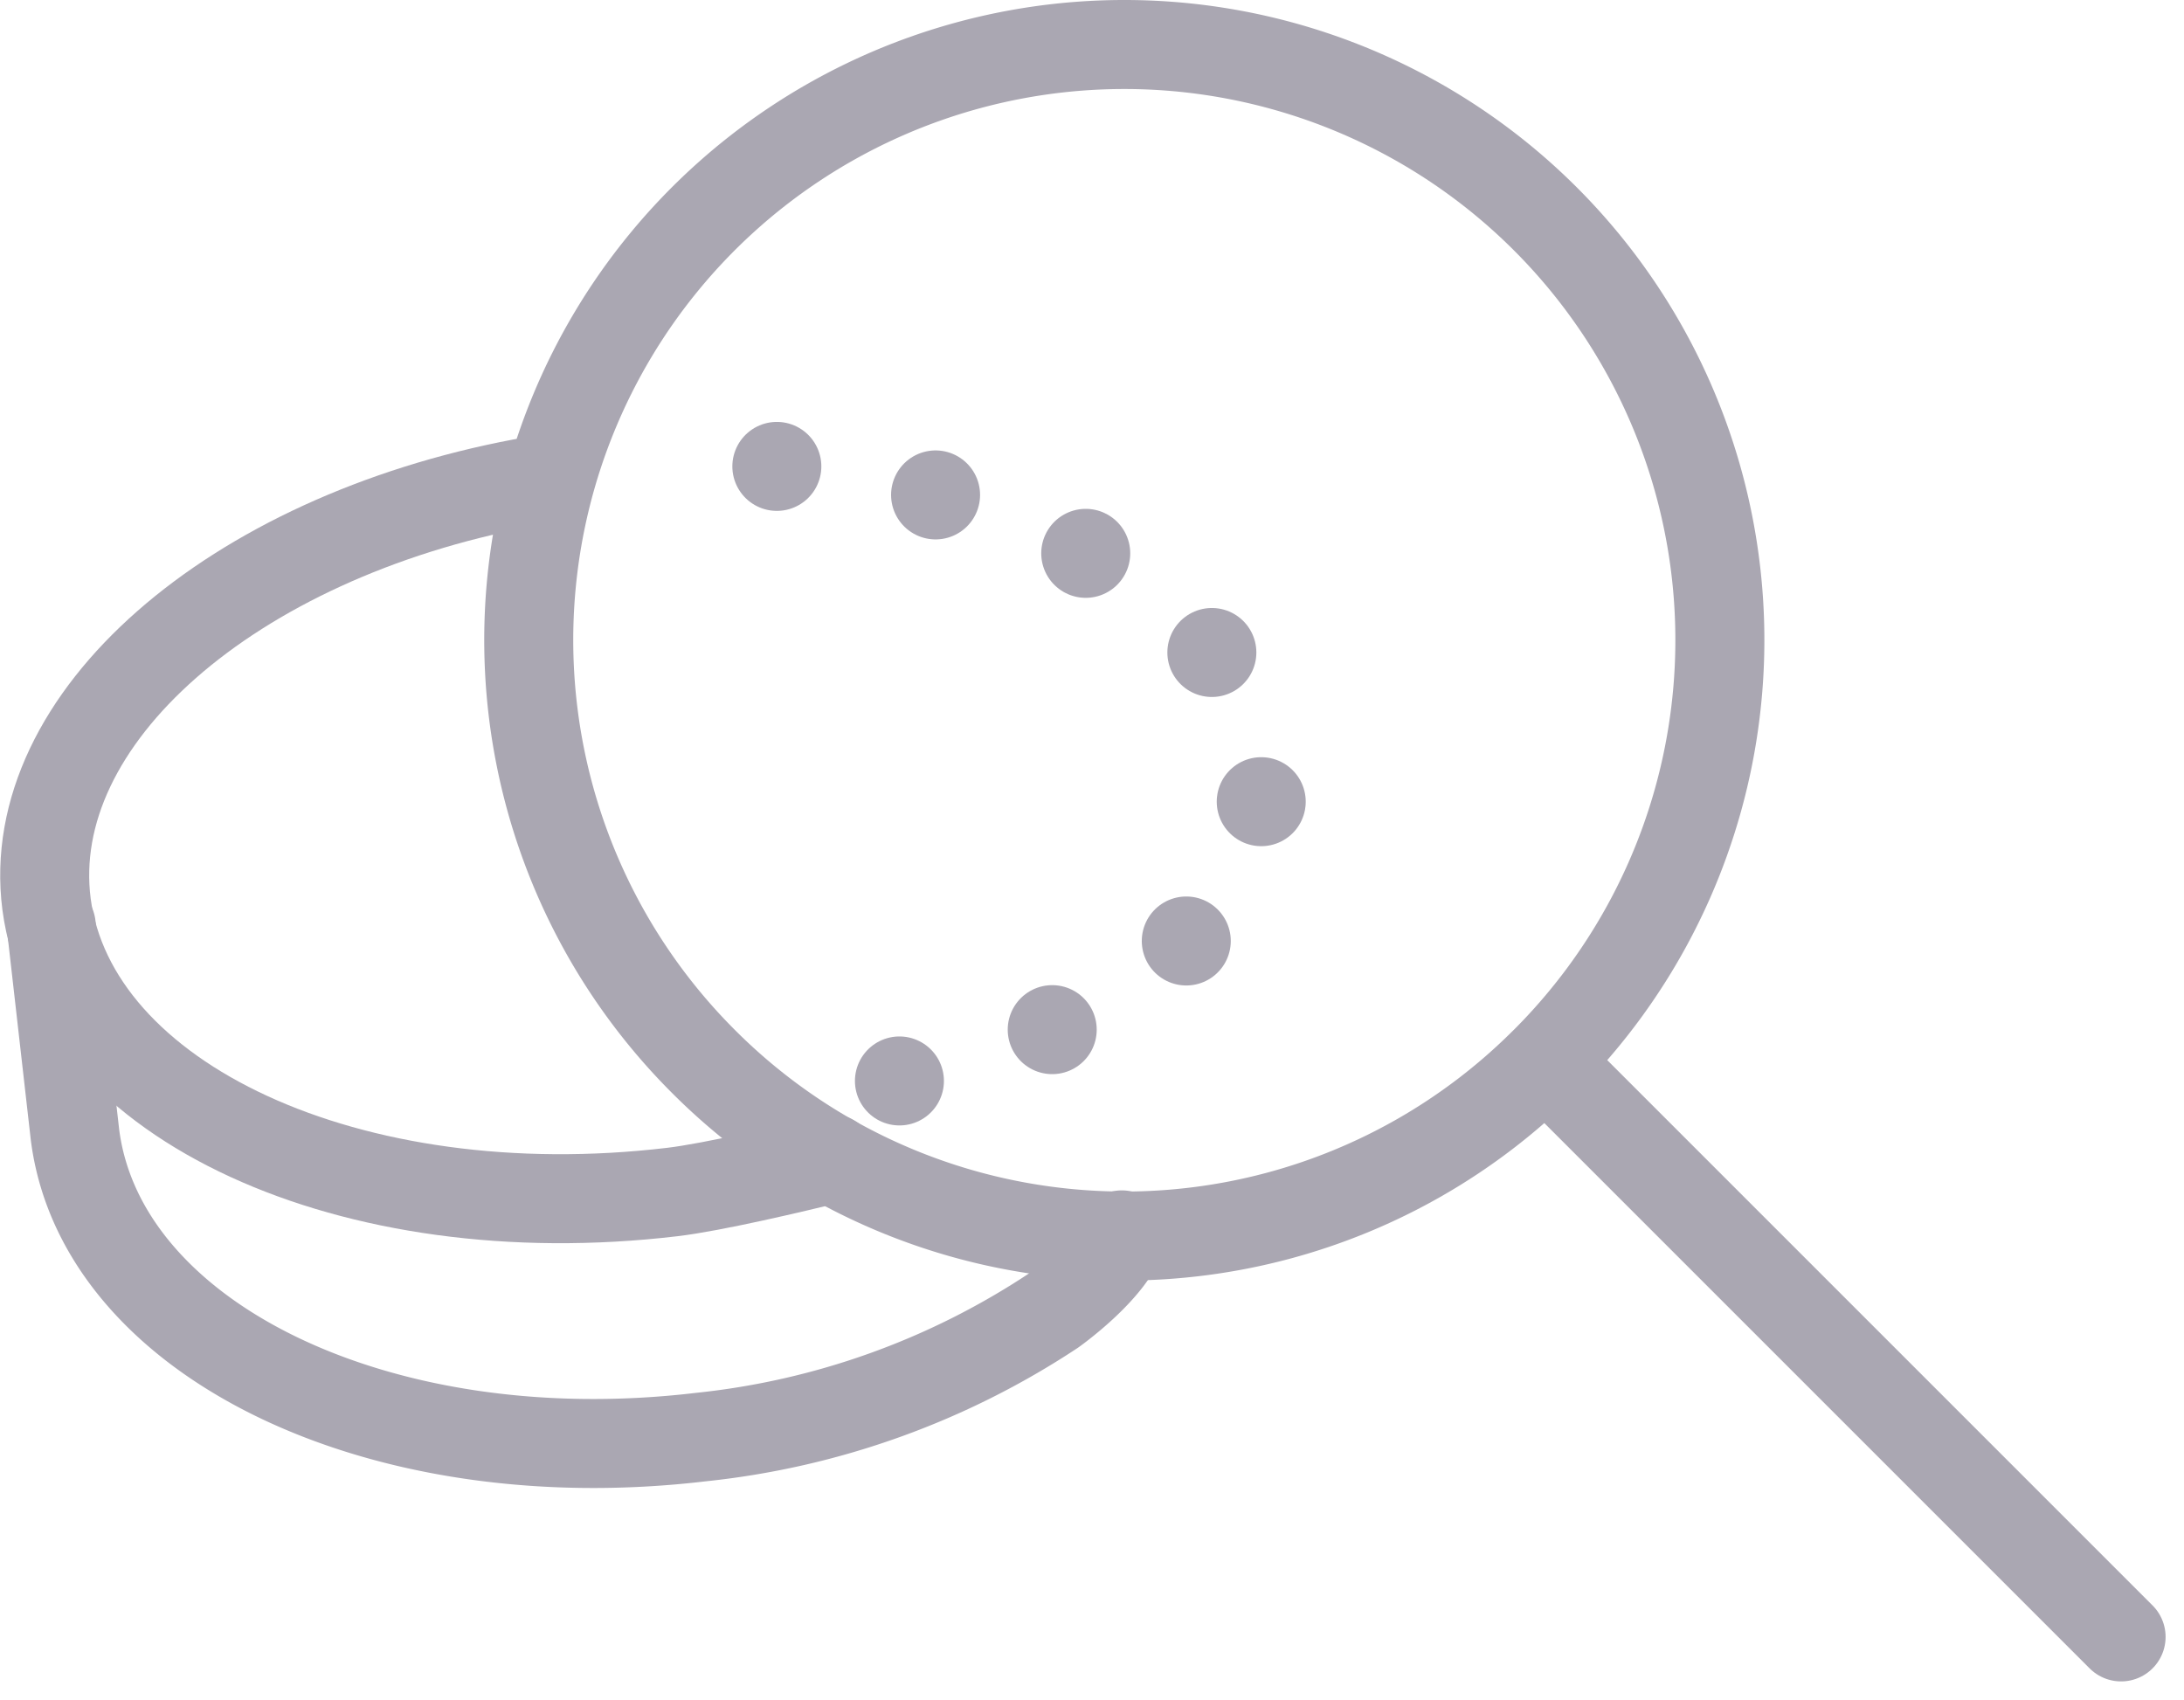
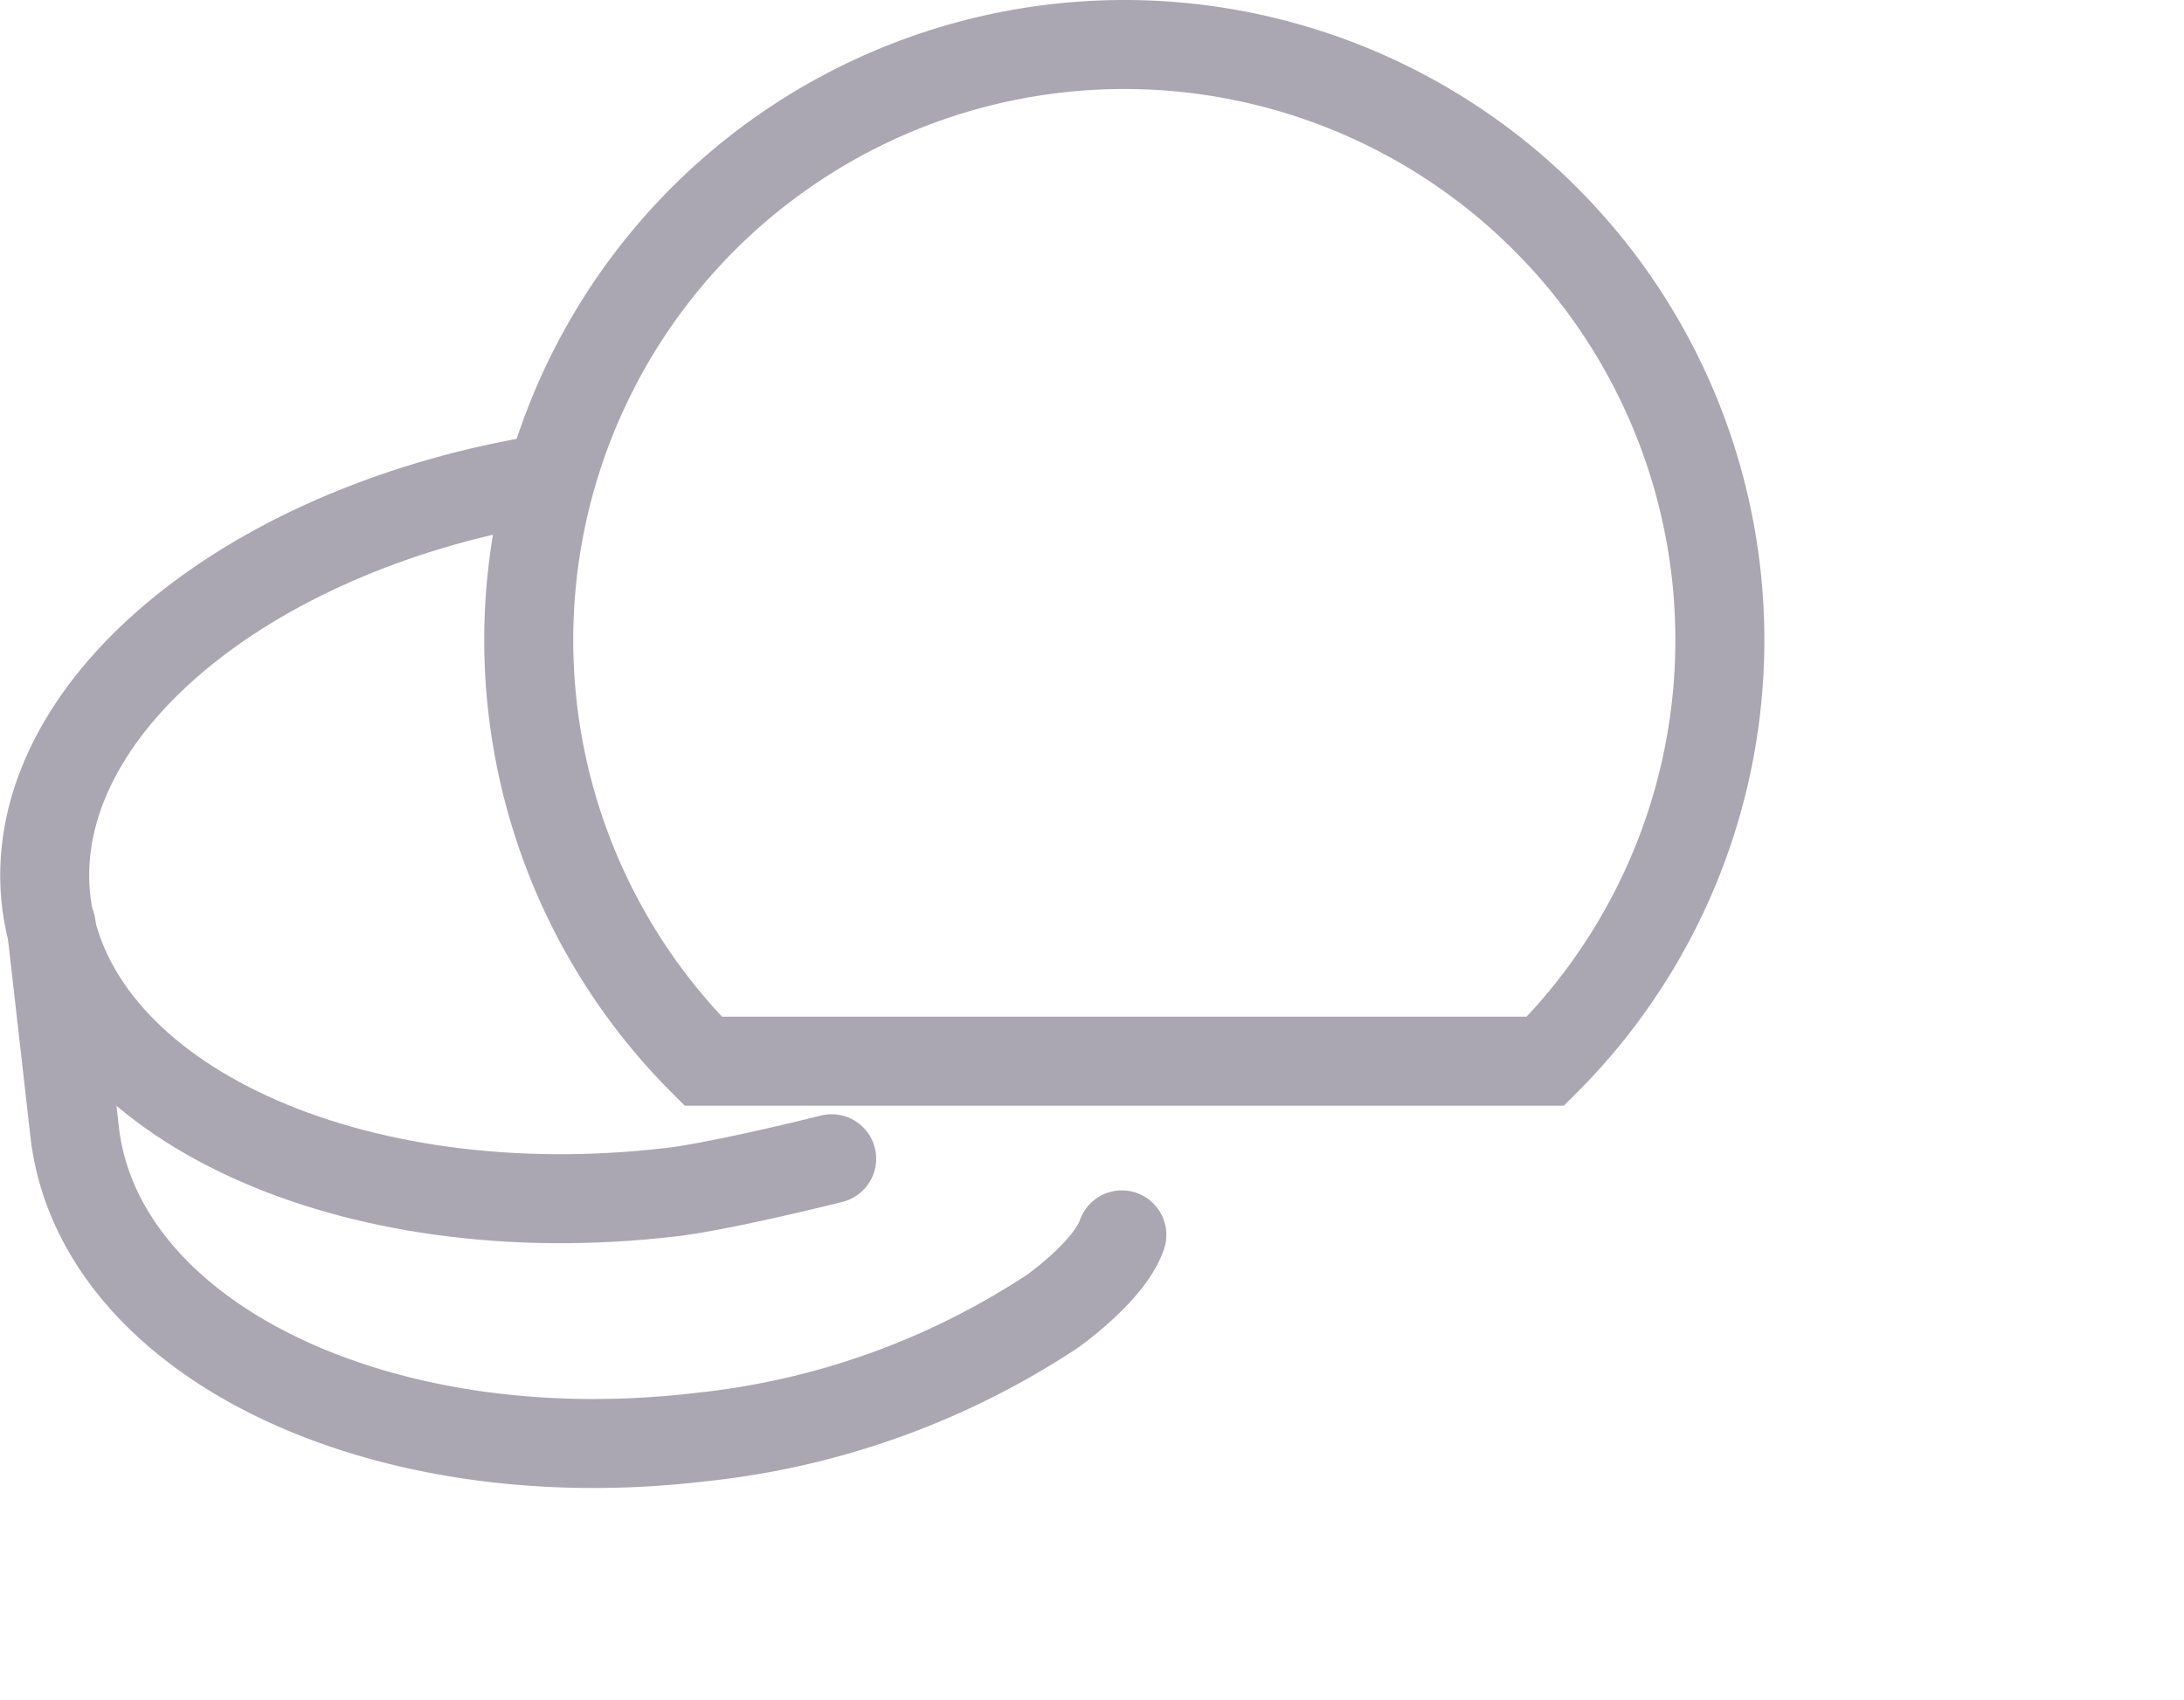
<svg xmlns="http://www.w3.org/2000/svg" width="99.984" height="77.82" viewBox="0 0 99.984 77.82">
  <g id="Group_1027" data-name="Group 1027" transform="translate(-16.457 -24.472)">
-     <line id="Line_119" data-name="Line 119" x2="25.705" y2="25.705" transform="translate(87.856 73.706)" fill="none" stroke="#aaa7b2" stroke-linecap="round" stroke-miterlimit="10" stroke-width="4.075" />
    <g id="Group_194" data-name="Group 194" transform="translate(18.505 46.586)">
      <path id="Ellipse_24" data-name="Ellipse 24" d="M54.532,75.875c-1.743.436-5.446,1.307-7.3,1.525-14.7,1.743-27.447-4.139-28.645-13.179-1.089-8.5,8.5-16.773,21.784-19.279" transform="translate(-18.505 -44.942)" fill="none" stroke="#aaa7b2" stroke-linecap="round" stroke-miterlimit="10" stroke-width="4.074" />
      <path id="Path_105" data-name="Path 105" d="M18.777,63.543l1.089,9.585c1.2,9.367,13.942,15.575,28.645,13.833a35.979,35.979,0,0,0,16.12-5.773s2.614-1.852,3.159-3.485" transform="translate(-18.48 -43.283)" fill="none" stroke="#aaa7b2" stroke-linecap="round" stroke-miterlimit="10" stroke-width="4.074" />
    </g>
-     <path id="Path_426" data-name="Path 426" d="M85.393,73.054a27.265,27.265,0,1,0-38.558,0h0a27.216,27.216,0,0,0,38.49.066Z" transform="translate(1.814 0)" fill="none" stroke="#aaa7b2" stroke-linecap="round" stroke-miterlimit="10" stroke-width="4.075" />
-     <path id="Path_427" data-name="Path 427" d="M49.277,44.243C61.8,45.441,71.5,51.432,71.5,58.729c0,6.971-8.931,12.852-20.694,14.377" transform="translate(2.744 1.581)" fill="none" stroke="#aaa7b2" stroke-linecap="round" stroke-linejoin="round" stroke-width="4.074" stroke-dasharray="0 7.392" />
+     <path id="Path_426" data-name="Path 426" d="M85.393,73.054a27.265,27.265,0,1,0-38.558,0h0Z" transform="translate(1.814 0)" fill="none" stroke="#aaa7b2" stroke-linecap="round" stroke-miterlimit="10" stroke-width="4.075" />
  </g>
</svg>